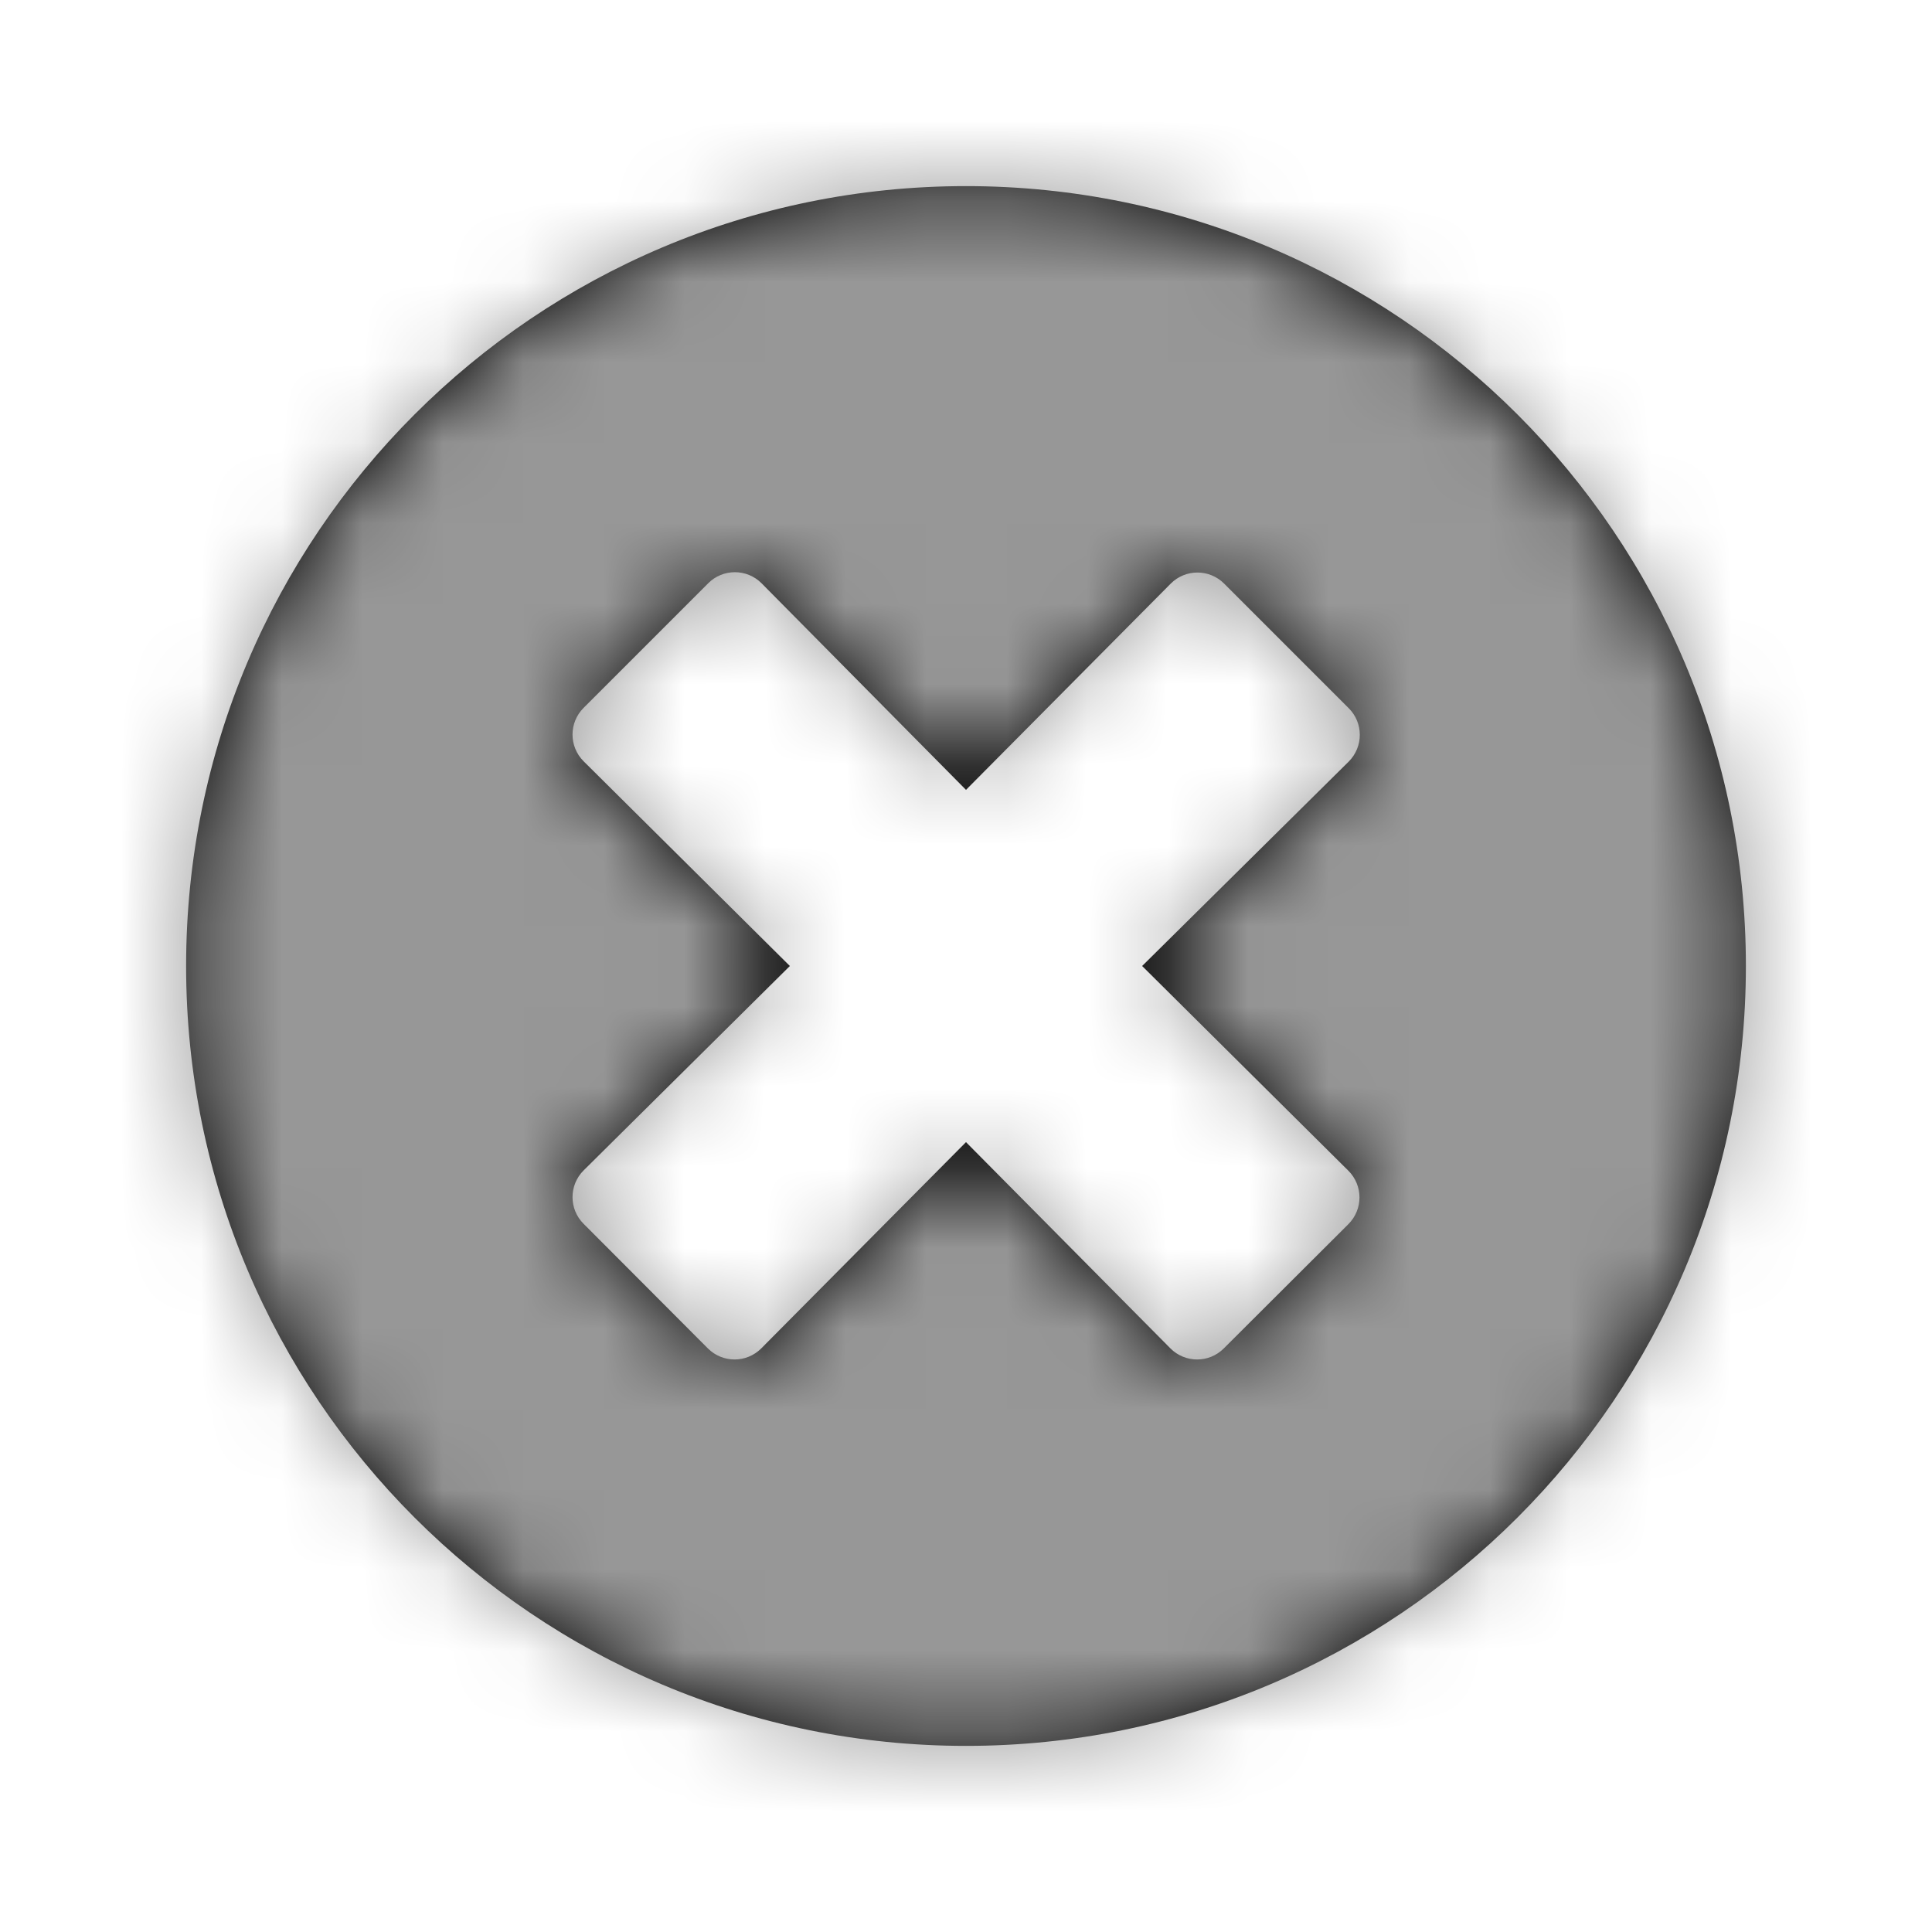
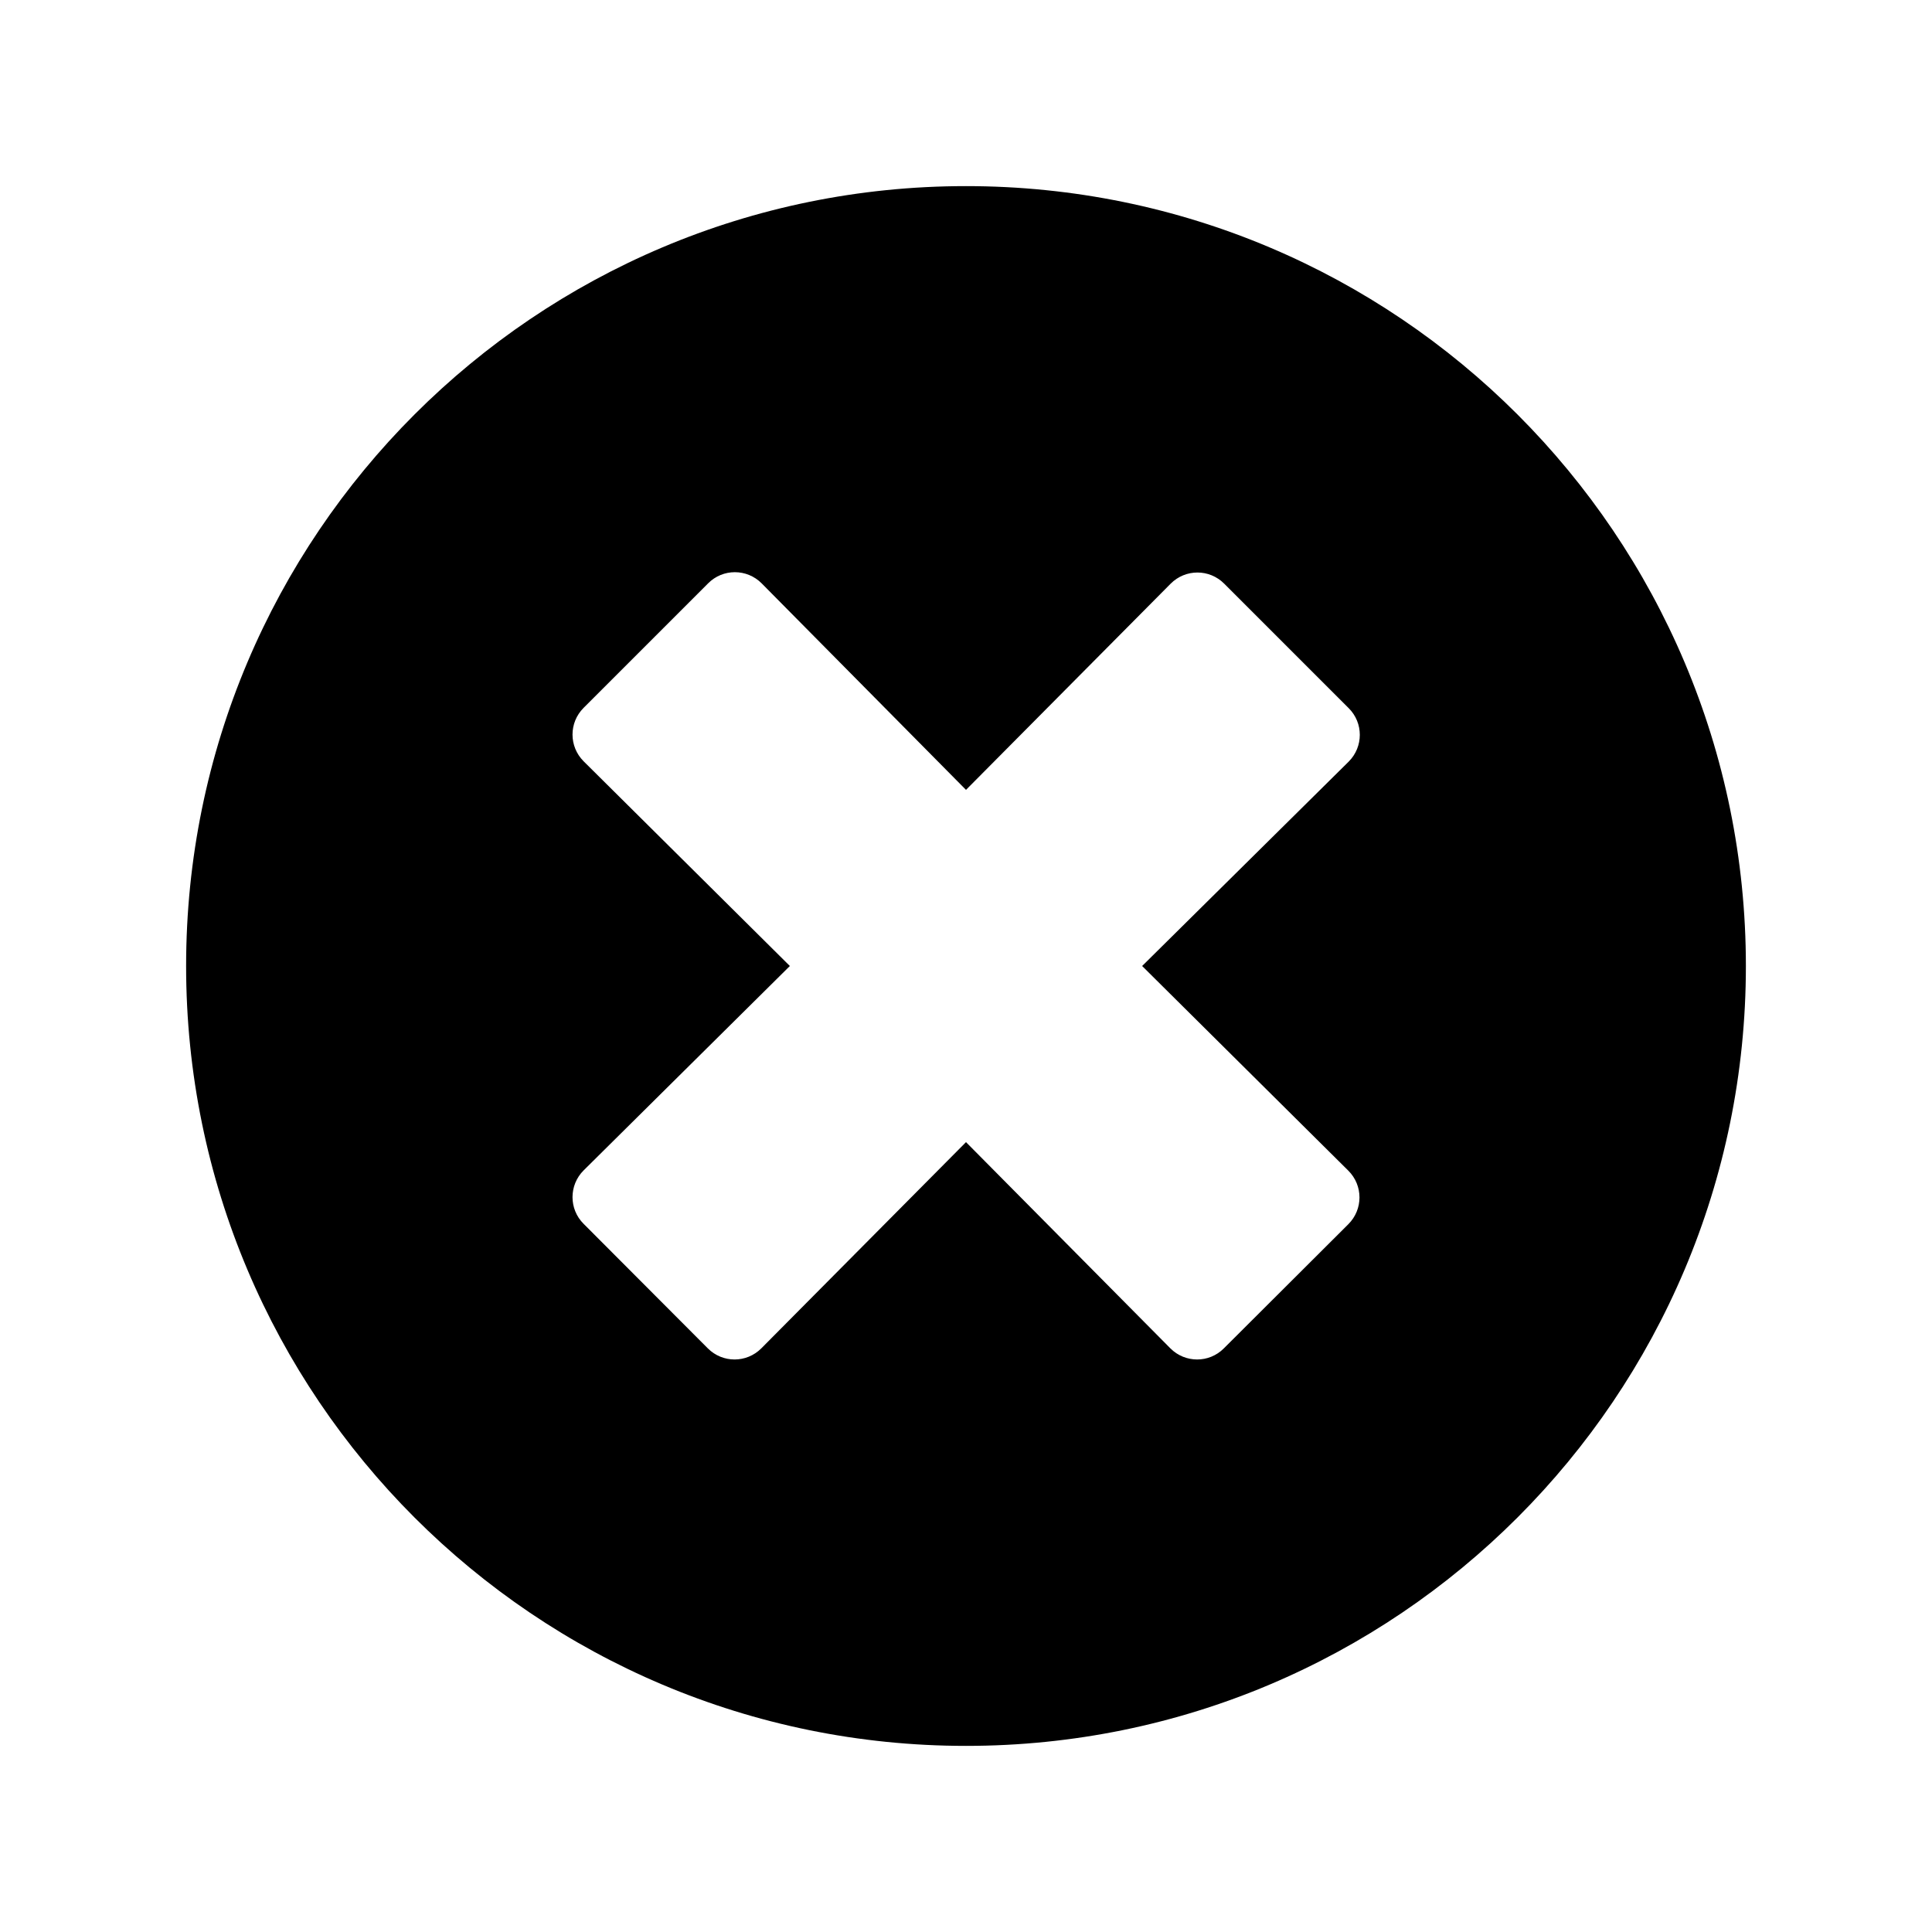
<svg xmlns="http://www.w3.org/2000/svg" width="24" height="24" viewBox="0 0 24 24" fill="none">
  <path fill-rule="evenodd" clip-rule="evenodd" d="M2.312 12C2.312 6.648 6.648 2.312 12 2.312C17.352 2.312 21.688 6.648 21.688 12C21.688 17.352 17.352 21.688 12 21.688C6.648 21.688 2.312 17.352 2.312 12ZM16.75 15.207C16.934 15.023 16.934 14.727 16.75 14.543L14.188 12L16.754 9.461C16.938 9.277 16.938 8.98 16.754 8.797L15.207 7.25C15.023 7.066 14.727 7.066 14.543 7.25L12 9.812L9.461 7.246C9.277 7.062 8.98 7.062 8.797 7.246L7.25 8.793C7.066 8.977 7.066 9.273 7.25 9.457L9.812 12L7.25 14.539C7.066 14.723 7.066 15.02 7.25 15.203L8.793 16.75C8.977 16.934 9.273 16.934 9.457 16.75L12 14.188L14.539 16.75C14.723 16.934 15.02 16.934 15.203 16.75L16.75 15.207Z" fill="black" />
  <mask id="mask0" mask-type="alpha" maskUnits="userSpaceOnUse" x="2" y="2" width="20" height="20">
-     <path fill-rule="evenodd" clip-rule="evenodd" d="M2.312 12C2.312 6.648 6.648 2.312 12 2.312C17.352 2.312 21.688 6.648 21.688 12C21.688 17.352 17.352 21.688 12 21.688C6.648 21.688 2.312 17.352 2.312 12ZM16.75 15.207C16.934 15.023 16.934 14.727 16.75 14.543L14.188 12L16.754 9.461C16.938 9.277 16.938 8.98 16.754 8.797L15.207 7.25C15.023 7.066 14.727 7.066 14.543 7.25L12 9.812L9.461 7.246C9.277 7.062 8.98 7.062 8.797 7.246L7.25 8.793C7.066 8.977 7.066 9.273 7.25 9.457L9.812 12L7.25 14.539C7.066 14.723 7.066 15.02 7.25 15.203L8.793 16.75C8.977 16.934 9.273 16.934 9.457 16.75L12 14.188L14.539 16.75C14.723 16.934 15.02 16.934 15.203 16.75L16.75 15.207Z" fill="white" />
-   </mask>
+     </mask>
  <g mask="url(#mask0)">
    <rect width="24" height="24" fill="#979797" />
  </g>
</svg>